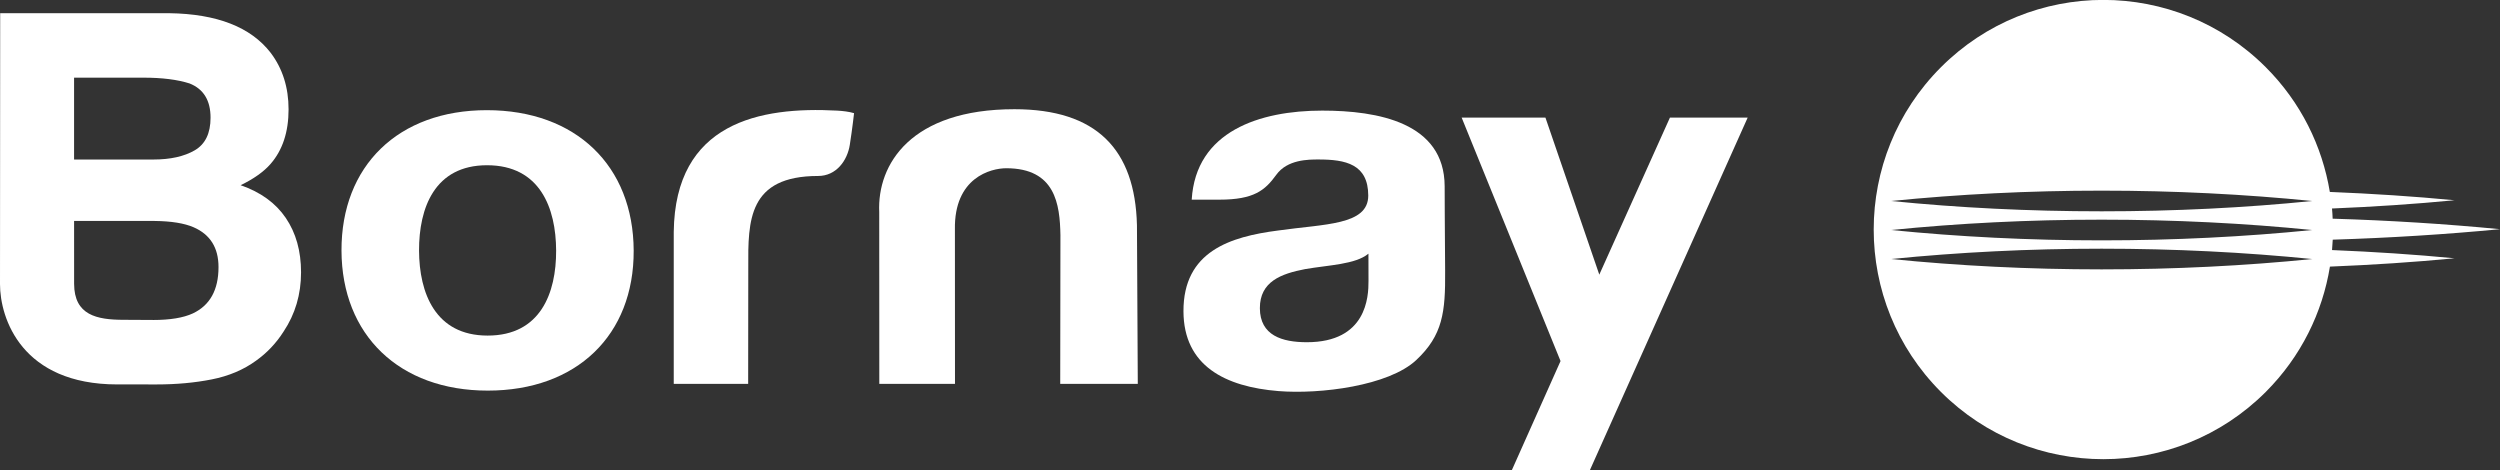
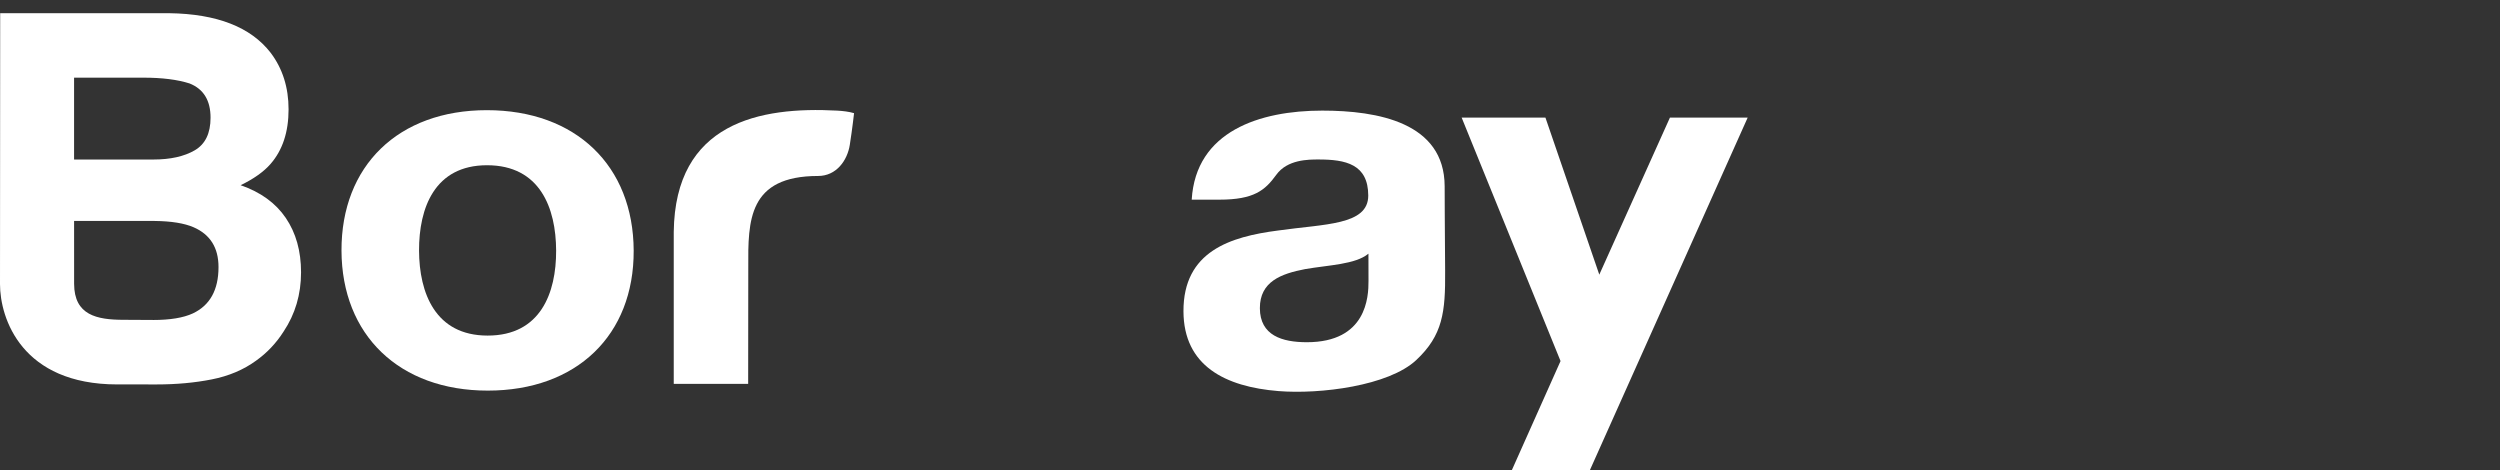
<svg xmlns="http://www.w3.org/2000/svg" xmlns:ns1="http://www.inkscape.org/namespaces/inkscape" xmlns:ns2="http://sodipodi.sourceforge.net/DTD/sodipodi-0.dtd" width="201.166" height="37.829" id="svg16439" version="1.1" ns1:version="0.92.3 (2405546, 2018-03-11)" ns2:docname="logo_b.svg">
  <rect width="100%" height="100%" fill="#333333" stroke="none" />
  <defs id="defs16441">
    <clipPath clipPathUnits="userSpaceOnUse" id="clipPath126">
      <path ns1:connector-curvature="0" d="m 0,0 776.693,0 0,705.827 L 0,705.827 0,0 z" id="path128" />
    </clipPath>
  </defs>
  <ns2:namedview id="base" pagecolor="#ffffff" bordercolor="#666666" borderopacity="1.0" ns1:pageopacity="0.0" ns1:pageshadow="2" ns1:zoom="2.8" ns1:cx="126.28503" ns1:cy="-5.4464369" ns1:document-units="px" ns1:current-layer="layer1" showgrid="false" fit-margin-top="0" fit-margin-left="0" fit-margin-right="0" fit-margin-bottom="0" ns1:window-width="1854" ns1:window-height="1015" ns1:window-x="0" ns1:window-y="0" ns1:window-maximized="1" />
  <g ns1:label="Capa 1" ns1:groupmode="layer" id="layer1" transform="translate(-259.056,-393.233)">
    <g id="g3849" style="fill:#ffffff;fill-opacity:1">
      <g transform="matrix(0.996,0,0,-0.996,445.108,414.076)" id="g130" style="fill:#ffffff;fill-opacity:1">
-         <path ns1:connector-curvature="0" id="path132" style="fill:#ffffff;fill-opacity:1;fill-rule:nonzero;stroke:none" d="m 0,0 c -5.443,-0.546 -11.141,-0.836 -17.01,-0.836 -5.866,0 -11.562,0.29 -17.008,0.836 5.446,0.545 11.142,0.835 17.008,0.835 C -11.141,0.835 -5.443,0.546 0,0 M 0,2.344 C -5.443,1.798 -11.141,1.508 -17.01,1.508 c -5.866,0 -11.562,0.29 -17.008,0.836 5.446,0.547 11.141,0.836 17.008,0.836 5.869,0 11.567,-0.289 17.01,-0.836 M 0,4.688 C -5.443,4.14 -11.141,3.854 -17.01,3.855 -22.876,3.854 -28.572,4.142 -34.018,4.688 -28.572,5.233 -22.876,5.526 -17.01,5.524 -11.141,5.526 -5.443,5.233 0,4.688 M 1.602,4.082 c 3.372,0.139 6.68,0.357 9.897,0.667 -3.271,0.314 -6.64,0.533 -10.072,0.671 -0.611,3.692 -2.333,7.236 -5.18,10.08 -7.245,7.245 -18.991,7.245 -26.234,0 -7.248,-7.244 -7.248,-18.993 -0.004,-26.238 7.247,-7.243 18.993,-7.243 26.241,0 2.857,2.86 4.583,6.422 5.185,10.13 l 0,-0.005 C 4.865,-0.474 8.23,-0.256 11.499,0.06 8.282,0.371 4.974,0.585 1.605,0.724 1.631,1.004 1.651,1.285 1.662,1.564 6.287,1.707 10.805,1.992 15.18,2.411 10.805,2.832 6.284,3.121 1.661,3.259 l 0,-0.007 -0.006,0 C 1.645,3.532 1.628,3.811 1.602,4.091 l 0,-0.009 z" />
-       </g>
+         </g>
      <path d="m 327.44,404.869 c -0.2,1.295 -1.098,2.524 -2.55,2.524 -5.636,0 -5.644,3.593 -5.623,7.363 l -0.009,9.364 -5.988,0 0,-12.228 c 0.105,-8.8 6.932,-10.095 13.142,-9.758 0.445,0.024 0.968,0.083 1.367,0.206 0,0 -0.136,1.237 -0.34,2.53" style="fill:#ffffff;fill-opacity:1;fill-rule:nonzero;stroke:none" id="path136" ns1:connector-curvature="0" />
      <path d="m 369.17,413.644 c -1.035,0.87 -3.204,0.913 -5.108,1.245 -1.904,0.369 -3.636,0.993 -3.629,3.145 0.009,2.196 1.79,2.736 3.78,2.736 4.808,0 4.968,-3.644 4.961,-4.927 l -0.005,-2.198 z m 6.17,1.389 c 0.027,3.312 -0.186,5.174 -2.329,7.178 -2.213,2.07 -7.73,2.761 -11.081,2.491 -4.288,-0.346 -7.629,-2.029 -7.645,-6.417 -0.019,-4.847 3.791,-6.007 7.601,-6.502 3.768,-0.538 7.274,-0.415 7.268,-2.818 -0.007,-2.527 -1.827,-2.899 -3.996,-2.899 -0.811,0 -2.512,-0.007 -3.408,1.237 -0.903,1.246 -1.79,1.996 -4.574,1.996 l -2.228,0 c 0.328,-5.511 5.476,-7.166 10.5,-7.166 4.463,0 9.838,0.953 9.854,6.086 0,0 0.009,3.5 0.038,6.813" style="fill:#ffffff;fill-opacity:1;fill-rule:nonzero;stroke:none" id="path140" ns1:connector-curvature="0" />
      <path d="m 298.293,420.236 c 4.265,0 5.523,-3.44 5.513,-6.833 -0.011,-3.436 -1.298,-6.874 -5.561,-6.874 -4.219,0 -5.481,3.438 -5.47,6.874 0.015,3.393 1.298,6.833 5.518,6.833 m -0.063,-18.138 c 7.162,0 11.791,4.47 11.816,11.305 0.025,6.79 -4.574,11.261 -11.741,11.261 -7.118,0 -11.746,-4.47 -11.77,-11.261 -0.022,-6.834 4.576,-11.305 11.695,-11.305" style="fill:#ffffff;fill-opacity:1;fill-rule:nonzero;stroke:none" id="path144" ns1:connector-curvature="0" />
-       <path d="m 350.609,424.12 -6.241,0 0.017,-11.972 c -0.047,-2.482 -0.405,-5.377 -4.362,-5.377 -1.229,0 -4.205,0.746 -4.129,4.929 l 0.006,12.42 -6.09,0 -0.006,-13.816 c -0.175,-3.864 2.557,-8.283 10.879,-8.283 6.598,0 9.713,3.22 9.859,9.335 l 0.067,12.764 z" style="fill:#ffffff;fill-opacity:1;fill-rule:nonzero;stroke:none" id="path148" ns1:connector-curvature="0" />
      <path d="m 271.384,418.981 c 1.366,0 2.427,-0.177 3.188,-0.528 1.378,-0.649 2.067,-1.892 2.067,-3.73 0,-1.554 -0.668,-2.621 -2.003,-3.202 -0.746,-0.324 -1.795,-0.494 -3.145,-0.508 l -6.473,0 0.002,5.058 c 0.007,2.526 1.827,2.896 3.997,2.896 l 2.368,0.013 z m -6.366,-12.912 6.376,0 c 1.365,0 2.476,-0.245 3.328,-0.739 0.851,-0.493 1.276,-1.369 1.276,-2.624 0,-1.393 -0.563,-2.312 -1.689,-2.758 -0.974,-0.311 -2.21,-0.466 -3.721,-0.466 l -5.572,0 0,6.586 z m 3.471,18.097 c -7.665,0 -9.433,-5.284 -9.433,-8.081 l 0.015,-21.79 13.605,0 c 3.836,0.054 6.556,1.115 8.155,3.181 0.963,1.27 1.445,2.791 1.445,4.56 0,1.824 -0.486,3.29 -1.459,4.4 -0.541,0.619 -1.342,1.188 -2.399,1.7 1.607,0.555 2.818,1.435 3.635,2.635 0.817,1.204 1.227,2.662 1.227,4.378 0,1.771 -0.468,3.359 -1.404,4.762 -0.592,0.933 -1.335,1.717 -2.226,2.352 -1.005,0.73 -2.191,1.23 -3.554,1.499 -1.366,0.271 -2.849,0.406 -4.449,0.406 l -3.158,-0.003 z" style="fill:#ffffff;fill-opacity:1;fill-rule:nonzero;stroke:none" id="path152" ns1:connector-curvature="0" />
      <path d="m 393.43,402.695 -5.689,12.647 -0.005,-0.036 -4.325,-12.611 -6.742,0 7.958,19.591 -3.918,8.776 6.28,0 12.696,-28.367 -6.255,0 z" style="fill:#ffffff;fill-opacity:1;fill-rule:nonzero;stroke:none" id="path156" ns1:connector-curvature="0" />
    </g>
  </g>
</svg>